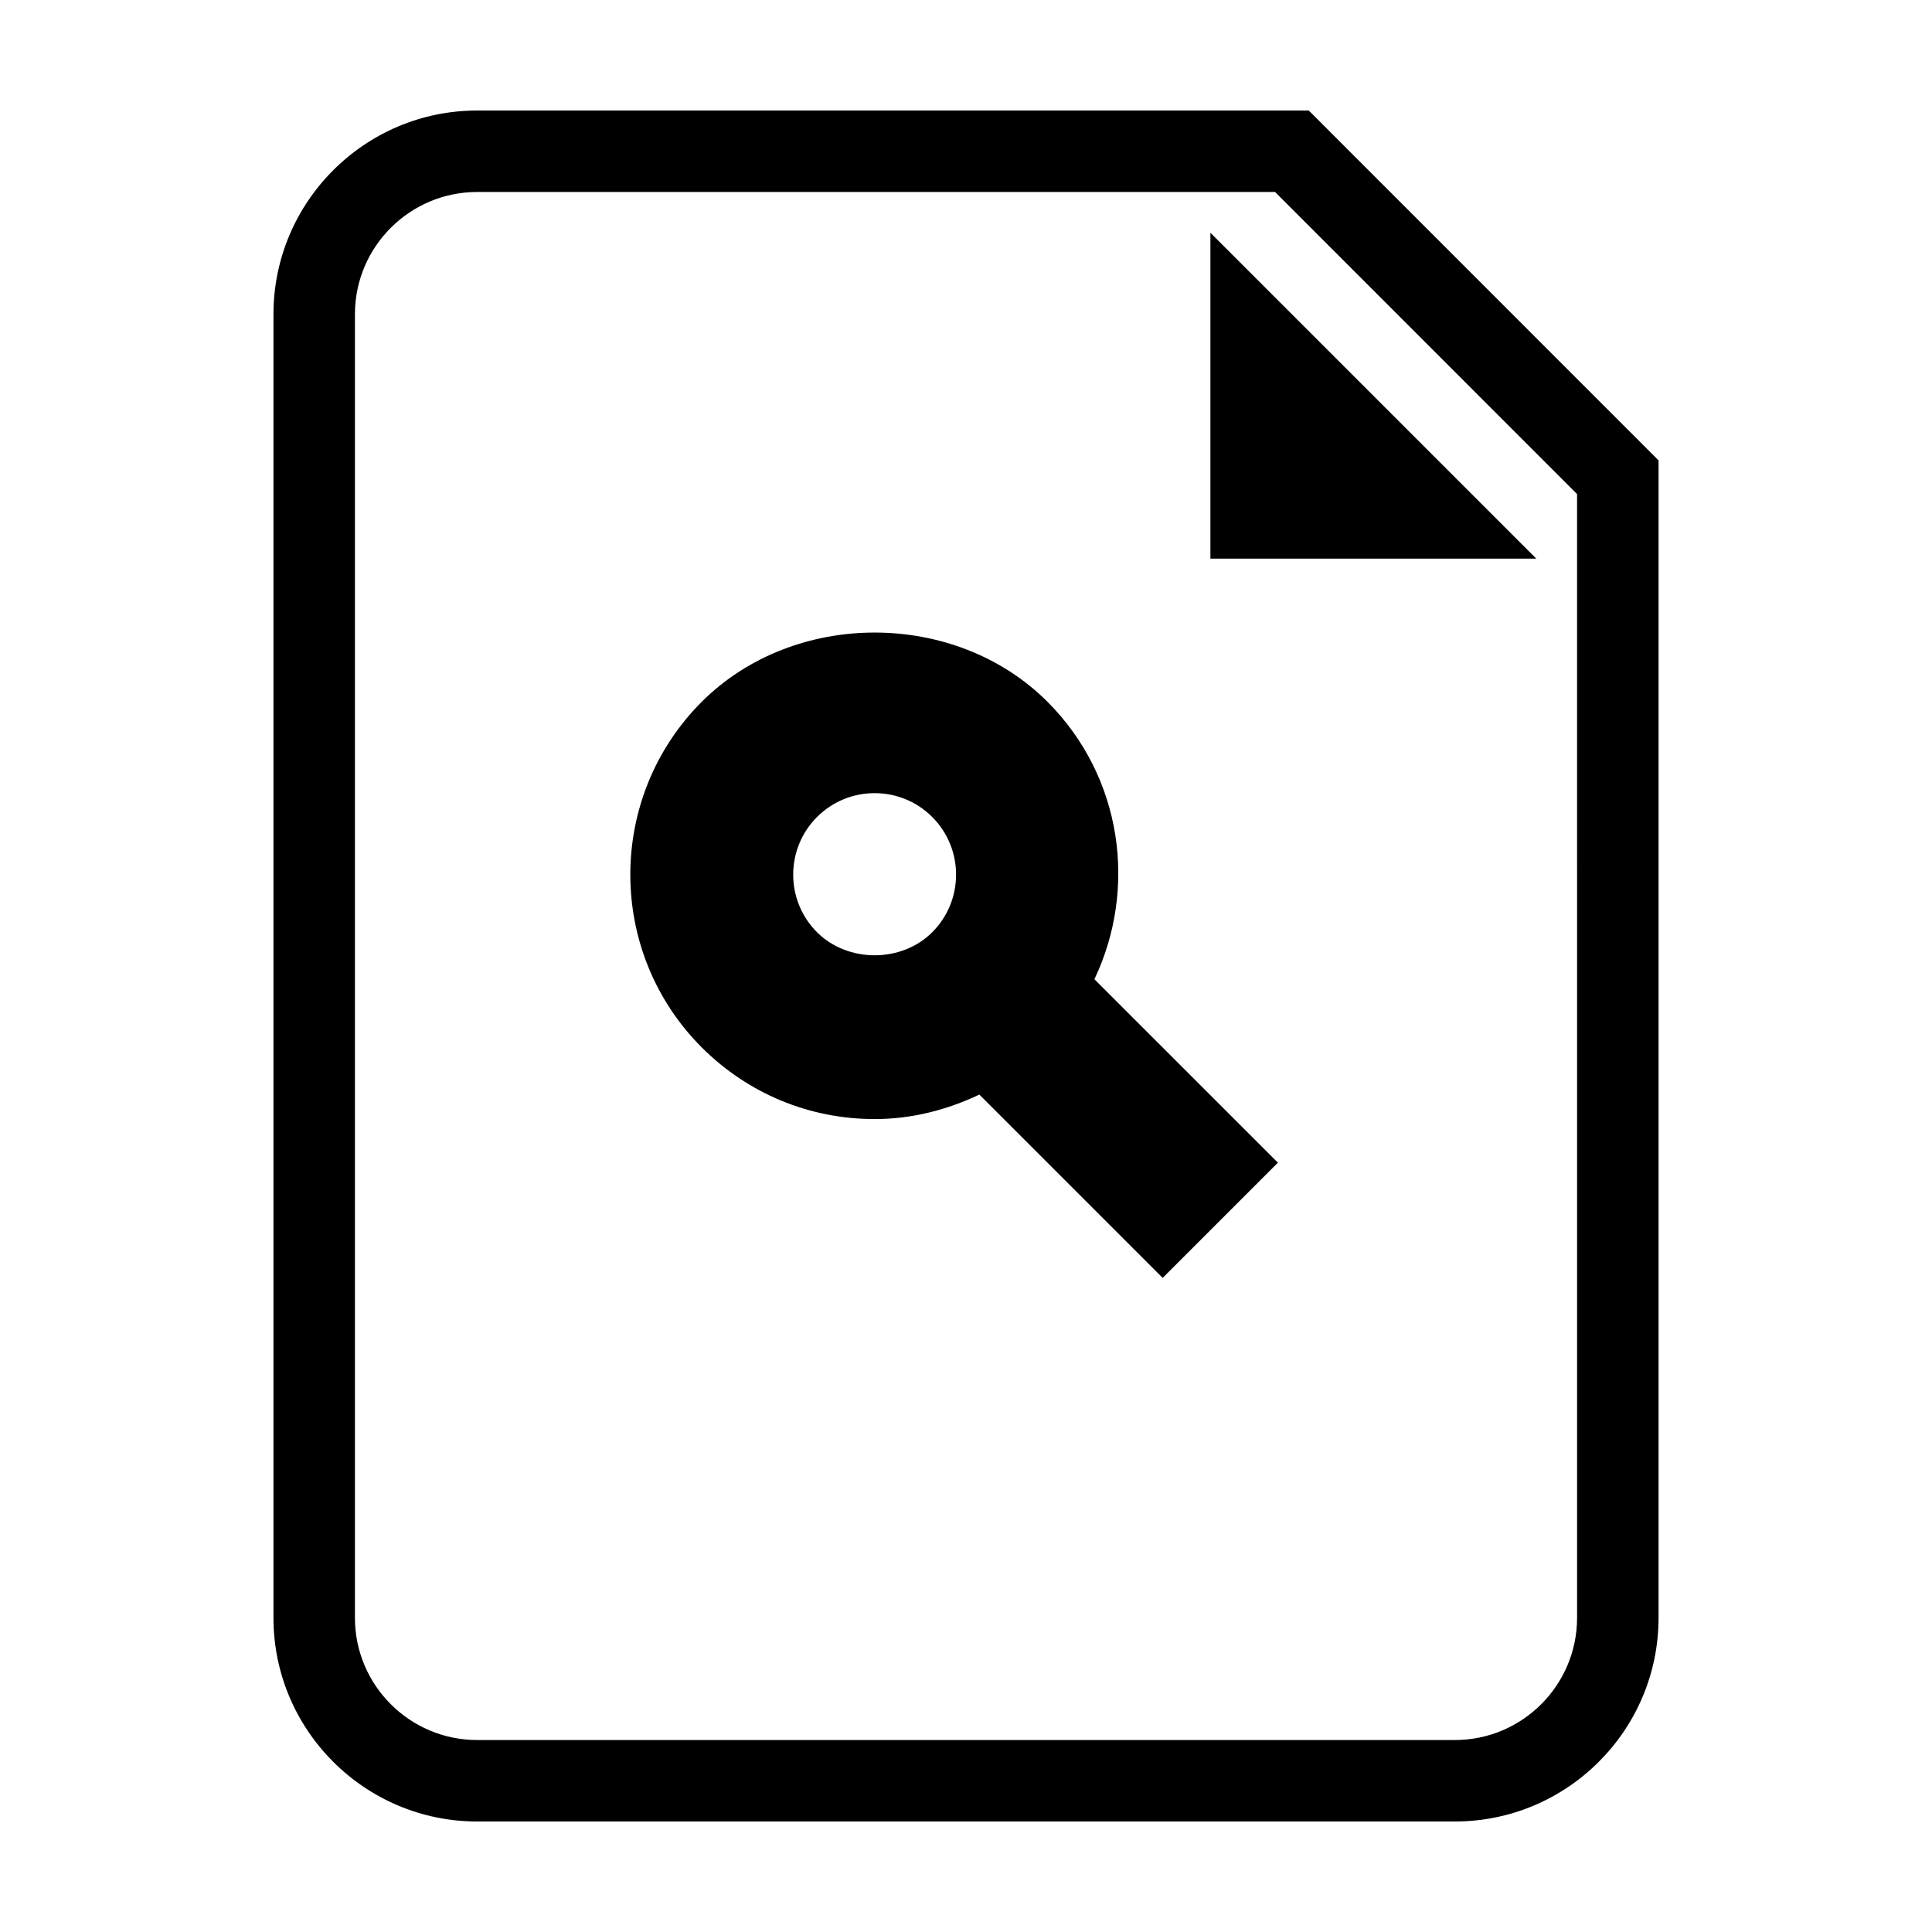
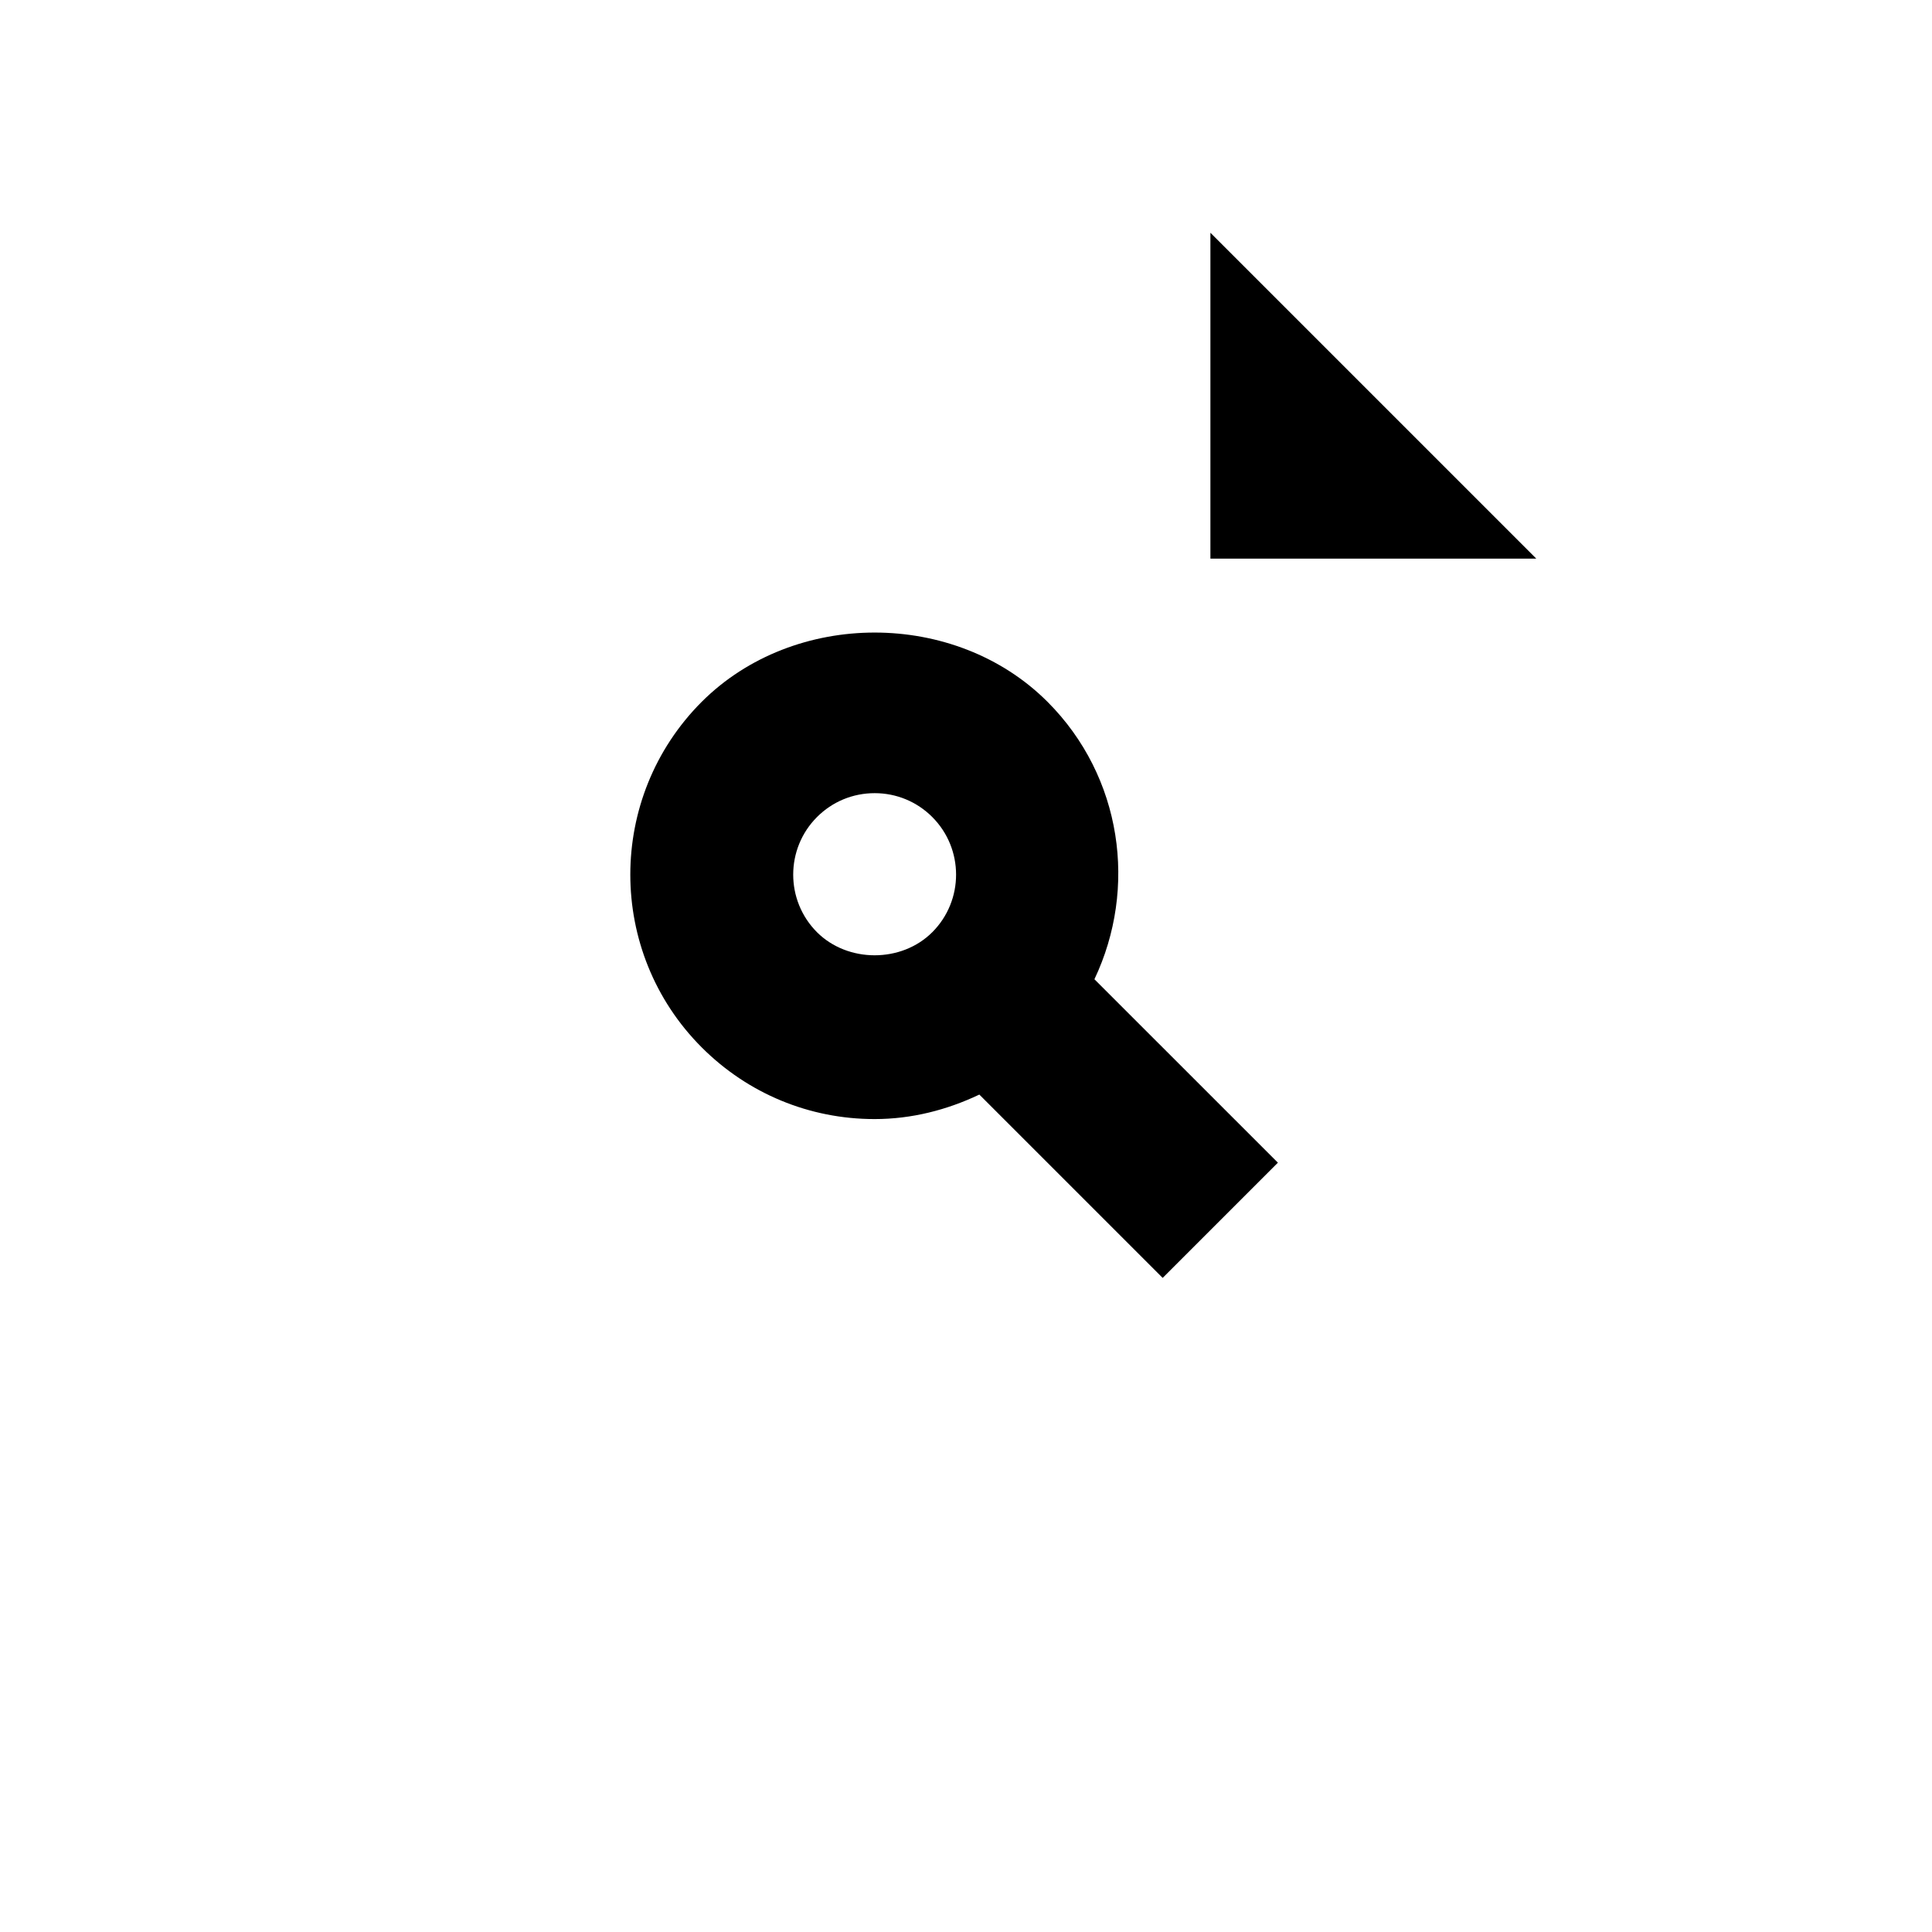
<svg xmlns="http://www.w3.org/2000/svg" fill="#000000" width="800px" height="800px" version="1.1" viewBox="144 144 512 512">
  <g>
-     <path d="m490.84 173.29h-220.39c-29.762 0-53.977 24.219-53.977 53.977v345.47c-0.008 29.77 24.211 53.977 53.977 53.977h259.1c29.773 0 53.984-24.207 53.984-53.977v-306.73zm71.102 399.45c0 17.859-14.531 32.387-32.391 32.387h-259.1c-17.859 0-32.391-14.523-32.391-32.387v-345.47c0-17.859 14.531-32.391 32.391-32.391h211.45l80.039 80.066z" />
    <path d="m464.77 292.05h86.367l-86.367-86.367z" />
-     <path d="m421.59 329.98c-24.461-24.461-67.117-24.461-91.621 0-25.242 25.262-25.242 66.355 0.012 91.609 12.238 12.227 28.504 18.977 45.805 18.977 9.793 0 19.156-2.41 27.75-6.492l48.582 48.582 30.535-30.535-48.621-48.613c11.426-24.055 7.426-53.648-12.441-73.527zm-30.527 61.062c-8.172 8.172-22.395 8.141-30.547 0.012-8.414-8.422-8.414-22.121 0-30.535 4.082-4.082 9.496-6.324 15.277-6.324 5.769 0 11.184 2.246 15.254 6.312 8.426 8.426 8.426 22.121 0.016 30.535z" />
+     <path d="m421.59 329.98c-24.461-24.461-67.117-24.461-91.621 0-25.242 25.262-25.242 66.355 0.012 91.609 12.238 12.227 28.504 18.977 45.805 18.977 9.793 0 19.156-2.41 27.75-6.492l48.582 48.582 30.535-30.535-48.621-48.613c11.426-24.055 7.426-53.648-12.441-73.527m-30.527 61.062c-8.172 8.172-22.395 8.141-30.547 0.012-8.414-8.422-8.414-22.121 0-30.535 4.082-4.082 9.496-6.324 15.277-6.324 5.769 0 11.184 2.246 15.254 6.312 8.426 8.426 8.426 22.121 0.016 30.535z" />
  </g>
</svg>